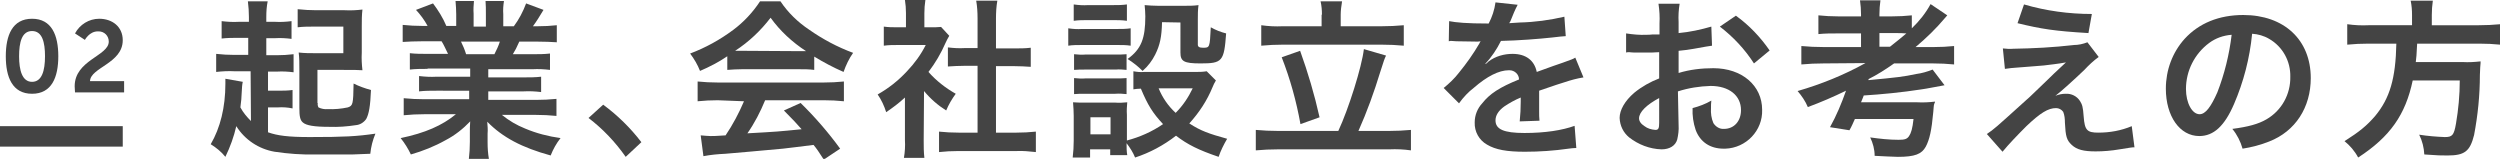
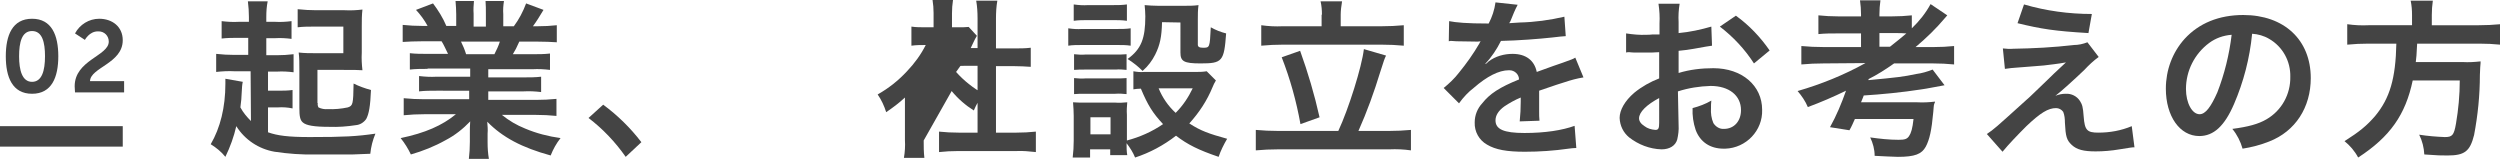
<svg xmlns="http://www.w3.org/2000/svg" version="1.1" id="Layer_1" x="0px" y="0px" viewBox="0 0 733.2 46.6" style="enable-background:new 0 0 733.2 46.6;" xml:space="preserve">
  <style type="text/css">
	.st0{fill:#444444;}
</style>
  <title>header_support2</title>
  <g>
    <g id="Layer_1-2">
      <path class="st0" d="M1.7,16.5c0-6.1,1.9-11,7.7-11s7.7,4.9,7.7,11s-1.9,11-7.7,11S1.7,22.6,1.7,16.5z M13.2,16.5    c0-4.1-0.8-7.4-3.8-7.4s-3.8,3.3-3.8,7.4S6.5,24,9.4,24S13.2,20.7,13.2,16.5z" />
      <path class="st0" d="M21.9,25.3c0-7.7,10-8.9,10-13.1c0-1.7-1.3-3-3-3c-0.1,0-0.2,0-0.2,0c-2.5,0-3.8,2.5-3.8,2.5l-2.9-1.9    c1.4-2.6,4.1-4.3,7.1-4.3c3.8,0,6.9,2.3,6.9,6.3c0,6.8-9.5,8-9.6,12h10v3.3H22C22,26.5,21.9,25.9,21.9,25.3z" />
      <path class="st0" d="M73.5,20.9h-4.7c-1.8-0.1-3.6,0-5.4,0.2v-5.3c1.8,0.2,3.6,0.3,5.4,0.3h4v-5H70c-1.7,0-3.3,0-5,0.2V6.2    c1.7,0.2,3.3,0.3,5,0.2h3V5c0-1.5-0.1-3-0.3-4.6h5.8c-0.3,1.5-0.4,3-0.4,4.6v1.4h2.6c1.6,0.1,3.2,0,4.8-0.2v5.2    c-1.6-0.2-3.2-0.3-4.8-0.2h-2.6v5h3c1.7,0,3.3-0.1,5-0.3v5.3c-1.6-0.2-3.2-0.3-4.8-0.2h-2.7v5.6h2.9c1.4,0,2.9,0,4.3-0.2v5.4    c-1.4-0.3-2.9-0.4-4.3-0.3h-2.9v7.3c2.8,1,6,1.4,12.2,1.4c10.2,0,13.8-0.2,19.3-1c-0.8,1.9-1.3,3.9-1.5,5.9l-5.1,0.2    c-0.5,0-8,0-11,0c-4,0.1-8-0.2-12-0.8c-4.6-0.8-8.7-3.5-11.2-7.5c-0.7,3.1-1.8,6.1-3.2,9c-1.2-1.5-2.7-2.7-4.3-3.7    c2.8-4.8,4.3-10.8,4.3-17.7c0-0.5,0-1,0-1.5l5.1,0.9c-0.2,1-0.2,1-0.4,4.6c0,0.8-0.2,1.6-0.3,2.9c0.8,1.5,1.9,2.8,3.1,4L73.5,20.9    z M93.2,30.2c-0.1,0.4,0,0.9,0.2,1.3c0.8,0.4,1.8,0.6,2.7,0.5c2,0.1,4-0.1,5.9-0.5c1.5-0.5,1.6-0.9,1.7-7c1.6,0.8,3.3,1.4,5.1,1.9    c-0.2,4.8-0.6,7-1.4,8.5c-0.7,1-1.8,1.7-3,1.8c-2.6,0.4-5.2,0.6-7.8,0.5c-4.5,0-6.8-0.4-7.8-1.3c-0.8-0.7-1-1.8-1-4.3V21    c0-2.5,0-4-0.2-5.6c1.7,0.2,3.3,0.2,5,0.2h8.1V7.8h-8.4c-1.7,0-3.3,0-5,0.2V2.7C89.2,2.9,91,3,92.8,3h8.3c1.8,0.1,3.5,0,5.2-0.2    c-0.2,1.6-0.2,3.2-0.2,4.9v7.7c-0.1,1.8,0,3.5,0.2,5.2c-1.4-0.1-2.6-0.1-5.6-0.1h-7.6V30.2z" />
      <path class="st0" d="M125.4,20.2c-1.7,0-3.4,0-5.2,0.2v-4.8c1.7,0.2,3.4,0.2,5.2,0.2h6c-0.8-1.6-1.3-2.8-1.9-3.7h-5.4    c-2.4,0-4.3,0.1-6,0.2v-5c1.9,0.2,3.8,0.3,5.7,0.3h1.6c-0.9-1.7-2.1-3.3-3.4-4.7l5-1.9c1.5,2,2.9,4.2,3.9,6.6h2.9V4.2    c0-1.3-0.1-2.6-0.2-3.9h5.4c-0.1,1.2-0.2,2.5-0.1,3.7v3.8h3.6V4c0-1.2,0-2.5-0.1-3.7h5.4c-0.2,1.3-0.3,2.6-0.2,3.9v3.5h3.1    c1.5-2,2.7-4.3,3.6-6.7l5.1,1.9c-1.2,2-2,3.3-3.1,4.8h1.4c1.9,0,3.8-0.1,5.6-0.3v5c-1.6-0.1-3.5-0.2-6-0.2h-5    c-0.9,2-1.1,2.4-1.9,3.7h5.8c1.7,0,3.4,0,5.1-0.2v4.8c-1.7-0.2-3.4-0.3-5.1-0.2h-13v2.4h10.4c1.7,0,3.4,0,5.1-0.2v4.5    c-1.7-0.2-3.4-0.3-5.1-0.2h-10.4v2.5h14c2,0,4-0.1,6-0.3v5c-2-0.2-4-0.3-6-0.3h-10c2.1,1.7,4.3,3,6.8,4c3.3,1.4,6.8,2.3,10.4,2.8    c-1.2,1.5-2.2,3.3-2.9,5.1c-8.4-2.3-14.1-5.3-18.6-9.9c0.1,1.2,0.2,2.4,0.1,3.5v2.5c0,1.7,0.1,3.3,0.4,5h-5.9    c0.2-1.7,0.3-3.4,0.3-5.1V39c0-1.1,0-2.3,0.1-3.4c-2.1,2.2-4.5,4.1-7.2,5.5c-3.2,1.8-6.7,3.2-10.2,4.2c-0.8-1.7-1.8-3.3-3-4.8    c7.2-1.5,12.2-3.7,16.2-7h-9.3c-2,0-4,0.1-6,0.3v-5c2,0.2,4,0.3,6,0.3h13.2v-2.5H128c-1.7,0-3.4,0-5.1,0.2v-4.5    c1.7,0.2,3.4,0.3,5.1,0.2h9.9v-2.4H125.4z M145,15.9c0.6-1.2,1.2-2.4,1.6-3.7h-11.4c0.6,1.2,1.1,2.4,1.5,3.7H145z" />
      <path class="st0" d="M176.9,30.7c4.2,3.1,8,6.8,11.2,11l-4.6,4.3c-3-4.3-6.7-8.2-10.9-11.4L176.9,30.7z" />
-       <path class="st0" d="M213.3,16.5c-2.5,1.7-5.2,3.1-8,4.3c-0.7-1.8-1.7-3.5-2.9-5.1c4.5-1.7,8.7-4,12.6-6.9    c3.1-2.3,5.8-5.2,7.9-8.4h6c2.2,3.3,5.1,6.1,8.4,8.3c4,2.8,8.3,5.1,12.9,6.8c-1.2,1.7-2.1,3.6-2.8,5.6c-3-1.3-5.8-2.8-8.6-4.5v3.9    c-1.5-0.2-3-0.2-4.5-0.2h-16.7c-1.4,0-2.9,0.1-4.3,0.2L213.3,16.5z M210.5,29.4c-2,0-3.9,0.1-5.9,0.3v-5.8c2,0.2,3.9,0.3,5.9,0.3    h31.1c2,0,3.9-0.1,5.9-0.3v5.8c-1.9-0.2-3.9-0.3-5.9-0.3h-17.2c-1.4,3.4-3.1,6.7-5.2,9.7c8.9-0.5,8.9-0.5,15.9-1.2    c-1.6-1.8-2.4-2.7-5.2-5.5l4.9-2.2c4.2,4.1,8.1,8.6,11.6,13.4l-4.8,3.2c-1.6-2.5-2.1-3.2-3-4.3c-4.1,0.5-7.1,0.9-9,1.1    c-4.9,0.5-14.9,1.3-16.9,1.5c-2.2,0.1-4.3,0.3-6.4,0.7l-0.8-6.1c1.4,0.1,2.2,0.2,2.9,0.2c0.4,0,1.9,0,4.4-0.2    c2.1-3.1,3.9-6.5,5.4-10L210.5,29.4z M234.2,15c0.8,0,1.2,0,2.2,0c-4-2.6-7.6-5.9-10.4-9.8c-2.9,3.8-6.4,7.1-10.4,9.7    c0.9,0,1.1,0,2.1,0L234.2,15z" />
-       <path class="st0" d="M270.9,41.2c0,1.7,0,3.4,0.2,5.1h-6c0.3-1.7,0.4-3.5,0.3-5.2V28.6c-1.7,1.6-3.6,3-5.5,4.3    c-0.6-1.9-1.4-3.6-2.5-5.2c3.2-1.8,6.1-4.1,8.6-6.8c2.2-2.3,4.1-4.9,5.5-7.7h-8.1c-1.4,0-2.8,0-4.2,0.2V7.8c1.3,0.2,2.7,0.2,4,0.2    h2.5V3.8c0-1.3-0.1-2.5-0.3-3.8h6c-0.2,1.3-0.3,2.6-0.3,3.9V8h2c1,0,1.9,0,2.9-0.1l2.4,2.6c-0.4,0.7-0.8,1.4-1.1,2.1    c-1.3,3-3,5.9-5,8.5c2.3,2.6,5,4.7,8,6.4c-1.1,1.5-2.1,3.2-2.8,4.9c-2.4-1.5-4.6-3.4-6.5-5.7L270.9,41.2z M292.1,38.9h6    c1.9,0,3.8-0.1,5.7-0.3v6c-1.9-0.2-3.8-0.4-5.7-0.3H281c-1.9,0-3.8,0.1-5.6,0.3v-6c1.9,0.2,3.8,0.3,5.8,0.3h5.5V19.3h-3.8    c-1.7,0-3.3,0.1-4.9,0.2v-5.6c1.6,0.2,3.3,0.3,4.9,0.2h3.8V5.4c0-1.7-0.1-3.5-0.4-5.2h6.2c-0.3,1.7-0.4,3.5-0.4,5.2v8.8h5.3    c1.6,0,3.3,0,4.9-0.2v5.6c-1.6-0.1-3.1-0.2-4.9-0.2h-5.3L292.1,38.9z" />
+       <path class="st0" d="M270.9,41.2c0,1.7,0,3.4,0.2,5.1h-6c0.3-1.7,0.4-3.5,0.3-5.2V28.6c-1.7,1.6-3.6,3-5.5,4.3    c-0.6-1.9-1.4-3.6-2.5-5.2c3.2-1.8,6.1-4.1,8.6-6.8c2.2-2.3,4.1-4.9,5.5-7.7c-1.4,0-2.8,0-4.2,0.2V7.8c1.3,0.2,2.7,0.2,4,0.2    h2.5V3.8c0-1.3-0.1-2.5-0.3-3.8h6c-0.2,1.3-0.3,2.6-0.3,3.9V8h2c1,0,1.9,0,2.9-0.1l2.4,2.6c-0.4,0.7-0.8,1.4-1.1,2.1    c-1.3,3-3,5.9-5,8.5c2.3,2.6,5,4.7,8,6.4c-1.1,1.5-2.1,3.2-2.8,4.9c-2.4-1.5-4.6-3.4-6.5-5.7L270.9,41.2z M292.1,38.9h6    c1.9,0,3.8-0.1,5.7-0.3v6c-1.9-0.2-3.8-0.4-5.7-0.3H281c-1.9,0-3.8,0.1-5.6,0.3v-6c1.9,0.2,3.8,0.3,5.8,0.3h5.5V19.3h-3.8    c-1.7,0-3.3,0.1-4.9,0.2v-5.6c1.6,0.2,3.3,0.3,4.9,0.2h3.8V5.4c0-1.7-0.1-3.5-0.4-5.2h6.2c-0.3,1.7-0.4,3.5-0.4,5.2v8.8h5.3    c1.6,0,3.3,0,4.9-0.2v5.6c-1.6-0.1-3.1-0.2-4.9-0.2h-5.3L292.1,38.9z" />
      <path class="st0" d="M313.3,8.3c1.3,0.2,2.7,0.3,4,0.2h10.3c1.4,0,2.7,0,4-0.2v5.1c-1.3-0.2-2.5-0.2-3.8-0.2h-10.5    c-1.4,0-2.7,0-4,0.2V8.3z M356.6,23.6c-0.4,0.6-0.7,1.3-1,2c-1.6,3.9-3.9,7.4-6.8,10.6c3.4,2.2,5.7,3,11.1,4.5    c-1,1.7-1.9,3.5-2.5,5.3c-5.9-2-9.1-3.6-12.5-6.2c-3.6,2.8-7.7,5-12,6.4c-0.6-1.5-1.5-2.9-2.5-4.2c0,1.2,0,2.4,0.2,3.5h-5v-1.7    h-5.9v2.4h-5.1c0.2-1.7,0.3-3.3,0.3-5V34c0-1.3-0.1-2.7-0.2-4c1.2,0.1,2.3,0.1,3.9,0.1h8.6c1.1,0.1,2.2,0,3.4-0.1    c-0.1,1.2-0.2,2.4-0.1,3.7v7.5c3.8-1,7.4-2.6,10.6-4.8c-3-3.2-4.5-5.6-6.5-10.4c-0.8,0-1.5,0.1-2.2,0.2v-5.3    c1.1,0.2,2.1,0.3,3.2,0.2h14.8c1.2,0,2.3,0,3.5-0.2L356.6,23.6z M314.9,1.3c1.4,0.2,2.8,0.3,4.2,0.2h7.2c1.4,0,2.8,0,4.2-0.2v4.8    c-1.4-0.2-2.8-0.2-4.2-0.2h-7.2c-1.4,0-2.8,0-4.2,0.2V1.3z M315,15.9c1.1,0.1,2.2,0.2,3.3,0.1h8.9c1.1,0,2.1,0,3.2-0.1v4.6    c-1.1-0.1-2.1-0.2-3.2-0.1h-8.9c-1.1,0-2.2,0-3.3,0.1V15.9z M315,22.9c1.1,0.1,2.2,0.2,3.3,0.1h8.9c1.1,0,2.1,0,3.2-0.1v4.7    c-1.1-0.1-2.2-0.2-3.3-0.1h-8.9c-1.1,0-2.2,0-3.2,0.1V22.9z M319.8,39.4h5.9v-5h-5.9V39.4z M340.8,6.5c-0.1,4.3-0.6,6.7-2,9.5    c-0.9,1.8-2.1,3.4-3.7,4.8c-1.3-1.3-2.8-2.5-4.4-3.5c4-2.9,5.2-6,5.2-12.5c0-1.1-0.1-2.2-0.2-3.3c1.3,0.1,2.6,0.2,4,0.2h7.6    c1.4,0,2.8,0,4.2-0.2c-0.2,1.4-0.2,2.8-0.2,4.2v7.4c0,0.6,0.4,0.9,1.5,0.9c2,0,2,0,2.3-6c1.4,0.8,2.9,1.4,4.5,1.8    c-0.6,8.2-1.1,8.8-7.5,8.8c-4.9,0-5.9-0.6-5.9-3.2V6.6L340.8,6.5z M339.8,25.9c1.1,2.7,2.8,5.2,5,7.2c2.1-2.1,3.7-4.5,5-7.2    L339.8,25.9z" />
      <path class="st0" d="M392.5,38.4c3-6.4,6.9-18.8,7.5-24l6.5,1.9c-0.5,1-0.6,1.4-1.7,4.8c-1.8,5.9-3.9,11.7-6.4,17.3h9    c2.1,0,4.2-0.1,6.4-0.3v6c-2.1-0.3-4.2-0.4-6.4-0.3h-32.6c-2.2,0-4.3,0.1-6.5,0.3v-6c2.2,0.2,4.3,0.3,6.5,0.3L392.5,38.4z     M387.7,4.3c0-1.3-0.1-2.6-0.4-3.9h6.3c-0.2,1.3-0.4,2.6-0.4,3.9v3.4h12c2.2,0,4.3-0.1,6.5-0.3v6c-2.1-0.2-4.3-0.3-6.5-0.3h-29    c-2.1,0-4.2,0.1-6.3,0.3v-6c2.1,0.3,4.2,0.4,6.3,0.3h11.4V4.3z M381.3,14.9c2.3,6.4,4.2,12.8,5.7,19.5l-5.6,2    c-1.2-6.7-3-13.2-5.5-19.6L381.3,14.9z" />
      <path class="st0" d="M425,6.2c2,0.4,5.2,0.7,11.6,0.7c1-1.9,1.7-4,2-6.2l6.5,0.7c-0.8,1.5-1.4,3-2,4.5c-0.2,0.6-0.4,0.7-0.5,0.9    c0.4,0,0.4,0,3.1-0.2c4.4-0.1,8.8-0.7,13.1-1.7l0.4,5.7c-1.4,0.1-1.4,0.1-4,0.4c-3.6,0.4-10,0.9-15,1c-1.2,2.4-2.7,4.7-4.6,6.7    l0,0.1c0.4-0.2,0.4-0.2,1-0.8c2-1.5,4.5-2.2,7-2.2c3.9,0,6.4,1.9,7.1,5.3c3.8-1.4,6.4-2.3,7.6-2.7c2.7-1,2.9-1,3.7-1.5l2.4,5.8    c-1.9,0.3-3.7,0.8-5.5,1.4c-0.7,0.2-3.2,1-7.5,2.5V27c0,1.3,0,1.3,0,2v2c0,0.9,0,1.3,0,1.7c0,0.9,0,1.8,0.1,2.7l-5.8,0.2    c0.2-1.9,0.3-3.9,0.3-5.8v-1.2c-1.7,0.7-3.3,1.6-4.8,2.6c-1.8,1.3-2.6,2.7-2.6,4.1c0,2.6,2.4,3.7,8.5,3.7s11.1-0.8,14.7-2.1    l0.5,6.5c-0.8,0-1.5,0.1-2.3,0.2c-4.2,0.6-8.5,0.9-12.8,0.9c-5.3,0-8.6-0.6-11.1-2.1c-2.3-1.3-3.7-3.8-3.6-6.5    c0-2.1,0.8-4.1,2.2-5.6c2.2-2.8,5.1-4.7,10.8-7c0-1.5-1.3-2.7-2.8-2.7c-0.1,0-0.2,0-0.2,0c-2.9,0-6.4,1.8-10.2,5.1    c-1.7,1.3-3.1,2.8-4.4,4.6l-4.5-4.5c1.6-1.3,3.2-2.8,4.5-4.5c2.2-2.7,4.2-5.5,6-8.6c0.1-0.2,0.2-0.5,0.4-0.6    c-0.2,0-0.9,0.1-0.9,0.1c-0.8,0-5.2-0.1-6.3-0.1c-1-0.1-1-0.1-1.4-0.1c-0.3,0-0.5,0-0.8,0.1L425,6.2z" />
      <path class="st0" d="M492.3,36.7c0.1,1.4-0.1,2.9-0.4,4.2c-0.5,1.8-2.2,2.9-4.6,2.9c-3.5-0.1-6.8-1.4-9.5-3.5    c-1.7-1.4-2.7-3.4-2.8-5.7c0-2.3,1.5-5,4.3-7.4c2.2-1.8,4.7-3.2,7.3-4.2l0-7.7c-0.4,0-0.4,0-2,0.1c-0.8,0-1.5,0-2.7,0    c-0.8,0-2.1,0-2.8,0s-1.1-0.1-1.2-0.1c-0.4,0-0.7,0-1,0.1l0-5.6c2,0.3,4,0.5,6,0.4c0.5,0,1,0,1.8-0.1c1.2,0,1.5,0,2,0V6.9    c0.1-1.9,0-3.8-0.3-5.8h6.2c-0.3,1.8-0.4,3.6-0.3,5.4v3.2c3.3-0.3,6.5-1,9.6-1.9l0.2,5.6c-0.9,0.1-1.9,0.3-5.3,0.9    c-1.6,0.3-2.6,0.4-4.5,0.6v6.5c3.3-1,6.7-1.4,10.2-1.4c8.4,0,14.3,5.1,14.3,12.2c0.2,6.1-4.7,11.2-10.8,11.4c-0.2,0-0.4,0-0.5,0    c-4,0-6.9-2-8.2-5.5c-0.7-2.1-1-4.2-0.9-6.4c1.9-0.5,3.8-1.2,5.5-2.2c-0.1,0.7-0.1,1.5-0.1,2.2c-0.1,1.5,0.1,3,0.7,4.4    c0.7,1.1,1.9,1.8,3.1,1.7c3,0,5-2.3,5-5.5c0-4.3-3.5-7.1-8.9-7.1c-3.3,0.1-6.5,0.6-9.6,1.6L492.3,36.7z M486.7,28.7    c-3.8,2-6,4.2-6,6c0,0.8,0.5,1.6,1.6,2.3c0.9,0.7,2,1,3.2,1.1c0.9,0,1.1-0.5,1.1-2.1V28.7z M514.4,18.6c-2.7-4.2-6.1-7.8-10-10.8    l4.7-3.2c3.9,2.8,7.2,6.3,9.9,10.2L514.4,18.6z" />
      <path class="st0" d="M534.8,18.6c-2.2,0-4.3,0.1-6.5,0.3v-5.4c2.1,0.2,4.3,0.3,6.5,0.3h11v-4h-6.8c-1.9,0-3.8,0-5.7,0.2V4.5    c1.9,0.2,3.8,0.3,5.7,0.3h6.8V4.2c0-1.4-0.1-2.7-0.3-4.1h6c-0.2,1.4-0.3,2.7-0.3,4.1v0.6h3.8c1.9,0,3.8-0.1,5.7-0.3v3.8    c2.2-2.1,4.1-4.5,5.5-7.1l4.9,3.3c-0.3,0.3-0.3,0.3-0.7,0.8c-2.6,3.1-5.5,5.9-8.6,8.5h5.3c2,0,4-0.1,6-0.3v5.4    c-2-0.2-4.1-0.3-6.1-0.3h-11.5c-2.4,1.7-4.9,3.3-7.5,4.6l0,0.3c8.5-0.8,10.2-1,14-1.8c1.6-0.2,3.3-0.7,4.8-1.3l3.5,4.6    c-0.7,0.1-5.7,1.1-6.7,1.2c-5.8,0.9-12,1.5-17,1.8c0,0.1-0.3,0.8-0.8,2h16.5c1.7,0.1,3.5,0,5.2-0.2c0,0.2,0,0.2-0.2,0.6    s-0.2,1.5-0.3,2.4c-0.5,5.5-1.1,8.1-2.2,10.2c-1.2,2.2-3.2,3-8.2,3c-1.5,0-4.4-0.2-6.8-0.3c0-1.9-0.5-3.7-1.3-5.4    c2.8,0.4,5.6,0.7,8.3,0.7c1.8,0,2.5-0.2,3.1-1.1s1-2.2,1.3-5H544c-0.5,1.1-1,2.3-1.6,3.3l-5.7-0.9c1.9-3.4,3.4-7,4.7-10.7    c-3.7,1.8-7.4,3.4-11.2,4.8c-0.7-1.7-1.8-3.3-3-4.7c6.9-2,13.6-4.7,19.9-8.2L534.8,18.6z M554.3,13.7c2.1-1.6,3.2-2.6,4.8-3.9    c-1.2-0.1-1.8-0.1-3.5-0.1h-4.4v4L554.3,13.7z" />
      <path class="st0" d="M587.4,14.2c1,0.1,2,0.2,3,0.1c5.9-0.1,11.9-0.4,17.8-1.1c1.4,0,2.7-0.3,4-0.8l3.3,4.3    c-1.5,1.1-2.9,2.4-4.2,3.8c-2.7,2.6-7,6.5-8.5,7.6c1-0.4,2-0.6,3-0.6c1.7-0.1,3.3,0.7,4.2,2.1c0.7,1.1,0.9,1.8,1.1,4.6    c0.3,4,1,4.7,4.3,4.7c3.4,0,6.7-0.6,9.8-1.9l0.8,6.2c-0.8,0-1.2,0.1-4.4,0.6c-2.3,0.4-4.7,0.6-7,0.6c-3.5,0-5.5-0.5-7-1.9    s-1.8-2.5-2-6.5c0-1.1-0.1-2.2-0.5-3.2c-0.5-0.7-1.3-1.1-2.1-1.1c-2.3,0-4.6,1.4-8.7,5.3c-2.5,2.5-5.2,5.3-7,7.5l-4.6-5.2    c2.2-1.5,2.2-1.5,11.6-10c1.2-1,2-1.9,5.8-5.5c1.3-1.3,3.3-3.2,5.8-5.5c-2.8,0.5-4.2,0.6-6.5,0.9l-5,0.4l-2.6,0.2    c-1.8,0.1-2.2,0.2-3.8,0.4L587.4,14.2z M593.6,1.3c6.5,1.9,13.2,2.8,19.9,2.8l-1,5.6c-10-0.6-13.8-1.2-20.8-2.9L593.6,1.3z" />
      <path class="st0" d="M655.2,30.5c-2.8,6.5-6,9.4-10.2,9.4c-5.7,0-9.8-5.8-9.8-13.9c0-5.4,1.9-10.6,5.5-14.6c4.2-4.6,10.1-7,17.2-7    c12,0,19.8,7.3,19.8,18.5c0,8.6-4.5,15.6-12.2,18.6c-2.5,1-5.2,1.7-7.8,2.1c-0.6-2.1-1.6-4.1-3-5.8c4.6-0.6,7.6-1.4,10-2.8    c4.5-2.6,7.1-7.4,7-12.5c0.1-4.5-2.2-8.8-6.2-11.1c-1.5-0.9-3.3-1.4-5-1.5C659.8,17.1,658,24,655.2,30.5z M647.9,12.6    c-4.3,3.2-6.8,8.2-6.8,13.5c0,4.1,1.8,7.4,4,7.4c1.7,0,3.3-2.1,5.2-6.4c2.1-5.4,3.5-11.1,4.2-16.9C652,10.4,649.8,11.2,647.9,12.6    z" />
      <path class="st0" d="M707.4,4.4c0-1.4-0.1-2.8-0.4-4.2h6.5c-0.2,1.4-0.3,2.8-0.3,4.2v3h13.8c2.1,0,4.2-0.1,6.3-0.3v6    c-2-0.2-4.1-0.3-6.1-0.3h-18.3c-0.2,3.7-0.2,3.9-0.4,5.4h13.8c1.7,0.1,3.4,0,5.2-0.2c0,0.2,0,0.3,0,0.5c-0.1,0.8-0.1,1.4-0.2,3.5    c0,5.9-0.6,11.8-1.7,17.6c-1.2,4.8-2.8,6-7.8,6c-1.8,0-2.9,0-6.8-0.3c-0.1-2-0.6-4-1.5-5.8c2.5,0.4,5,0.6,7.5,0.7    c2.2,0,2.7-0.5,3.3-4c0.7-4.1,1.1-8.3,1.1-12.6h-13.8c-2.1,10-6.6,16.5-16,22.6c-1-1.9-2.4-3.5-4-4.8c4.4-2.8,6.5-4.5,9-7.4    c4.3-5.2,6-11,6.2-21.2h-8.2c-2.1,0-4.2,0.1-6.2,0.3V7.1c2.1,0.3,4.2,0.4,6.2,0.3h12.8L707.4,4.4z" />
      <rect y="37" class="st0" width="36" height="6" />
    </g>
  </g>
</svg>